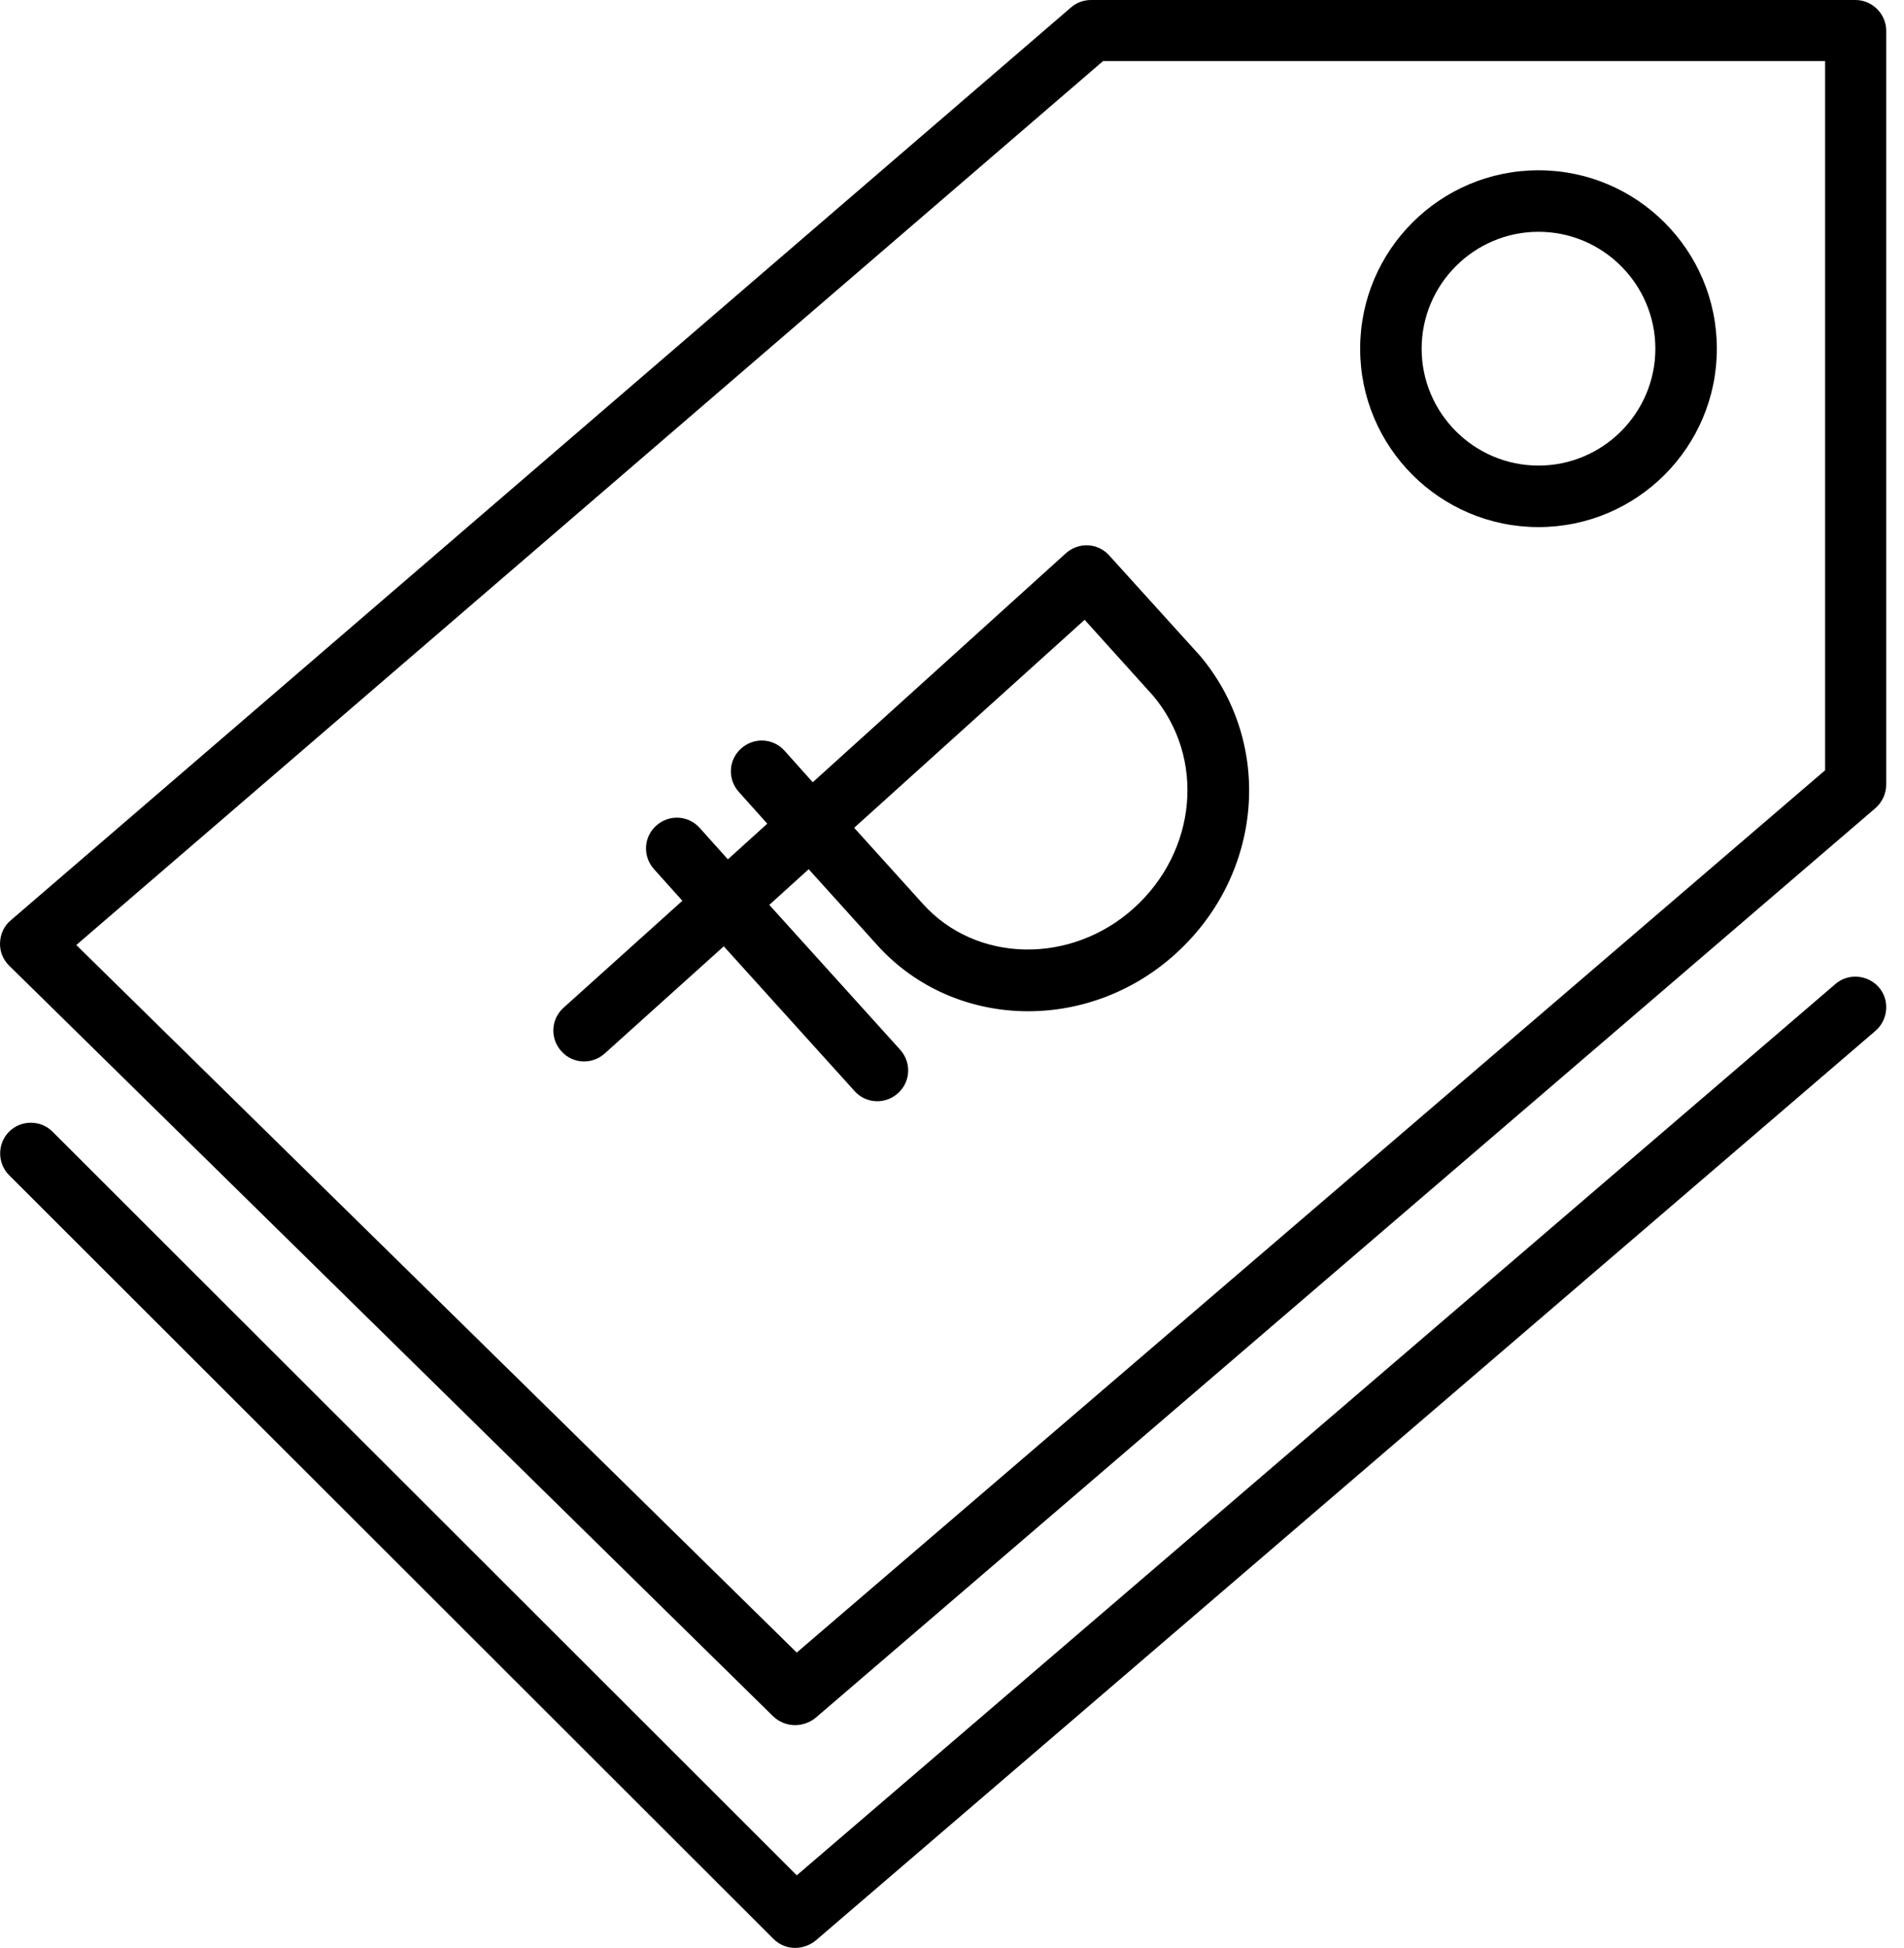
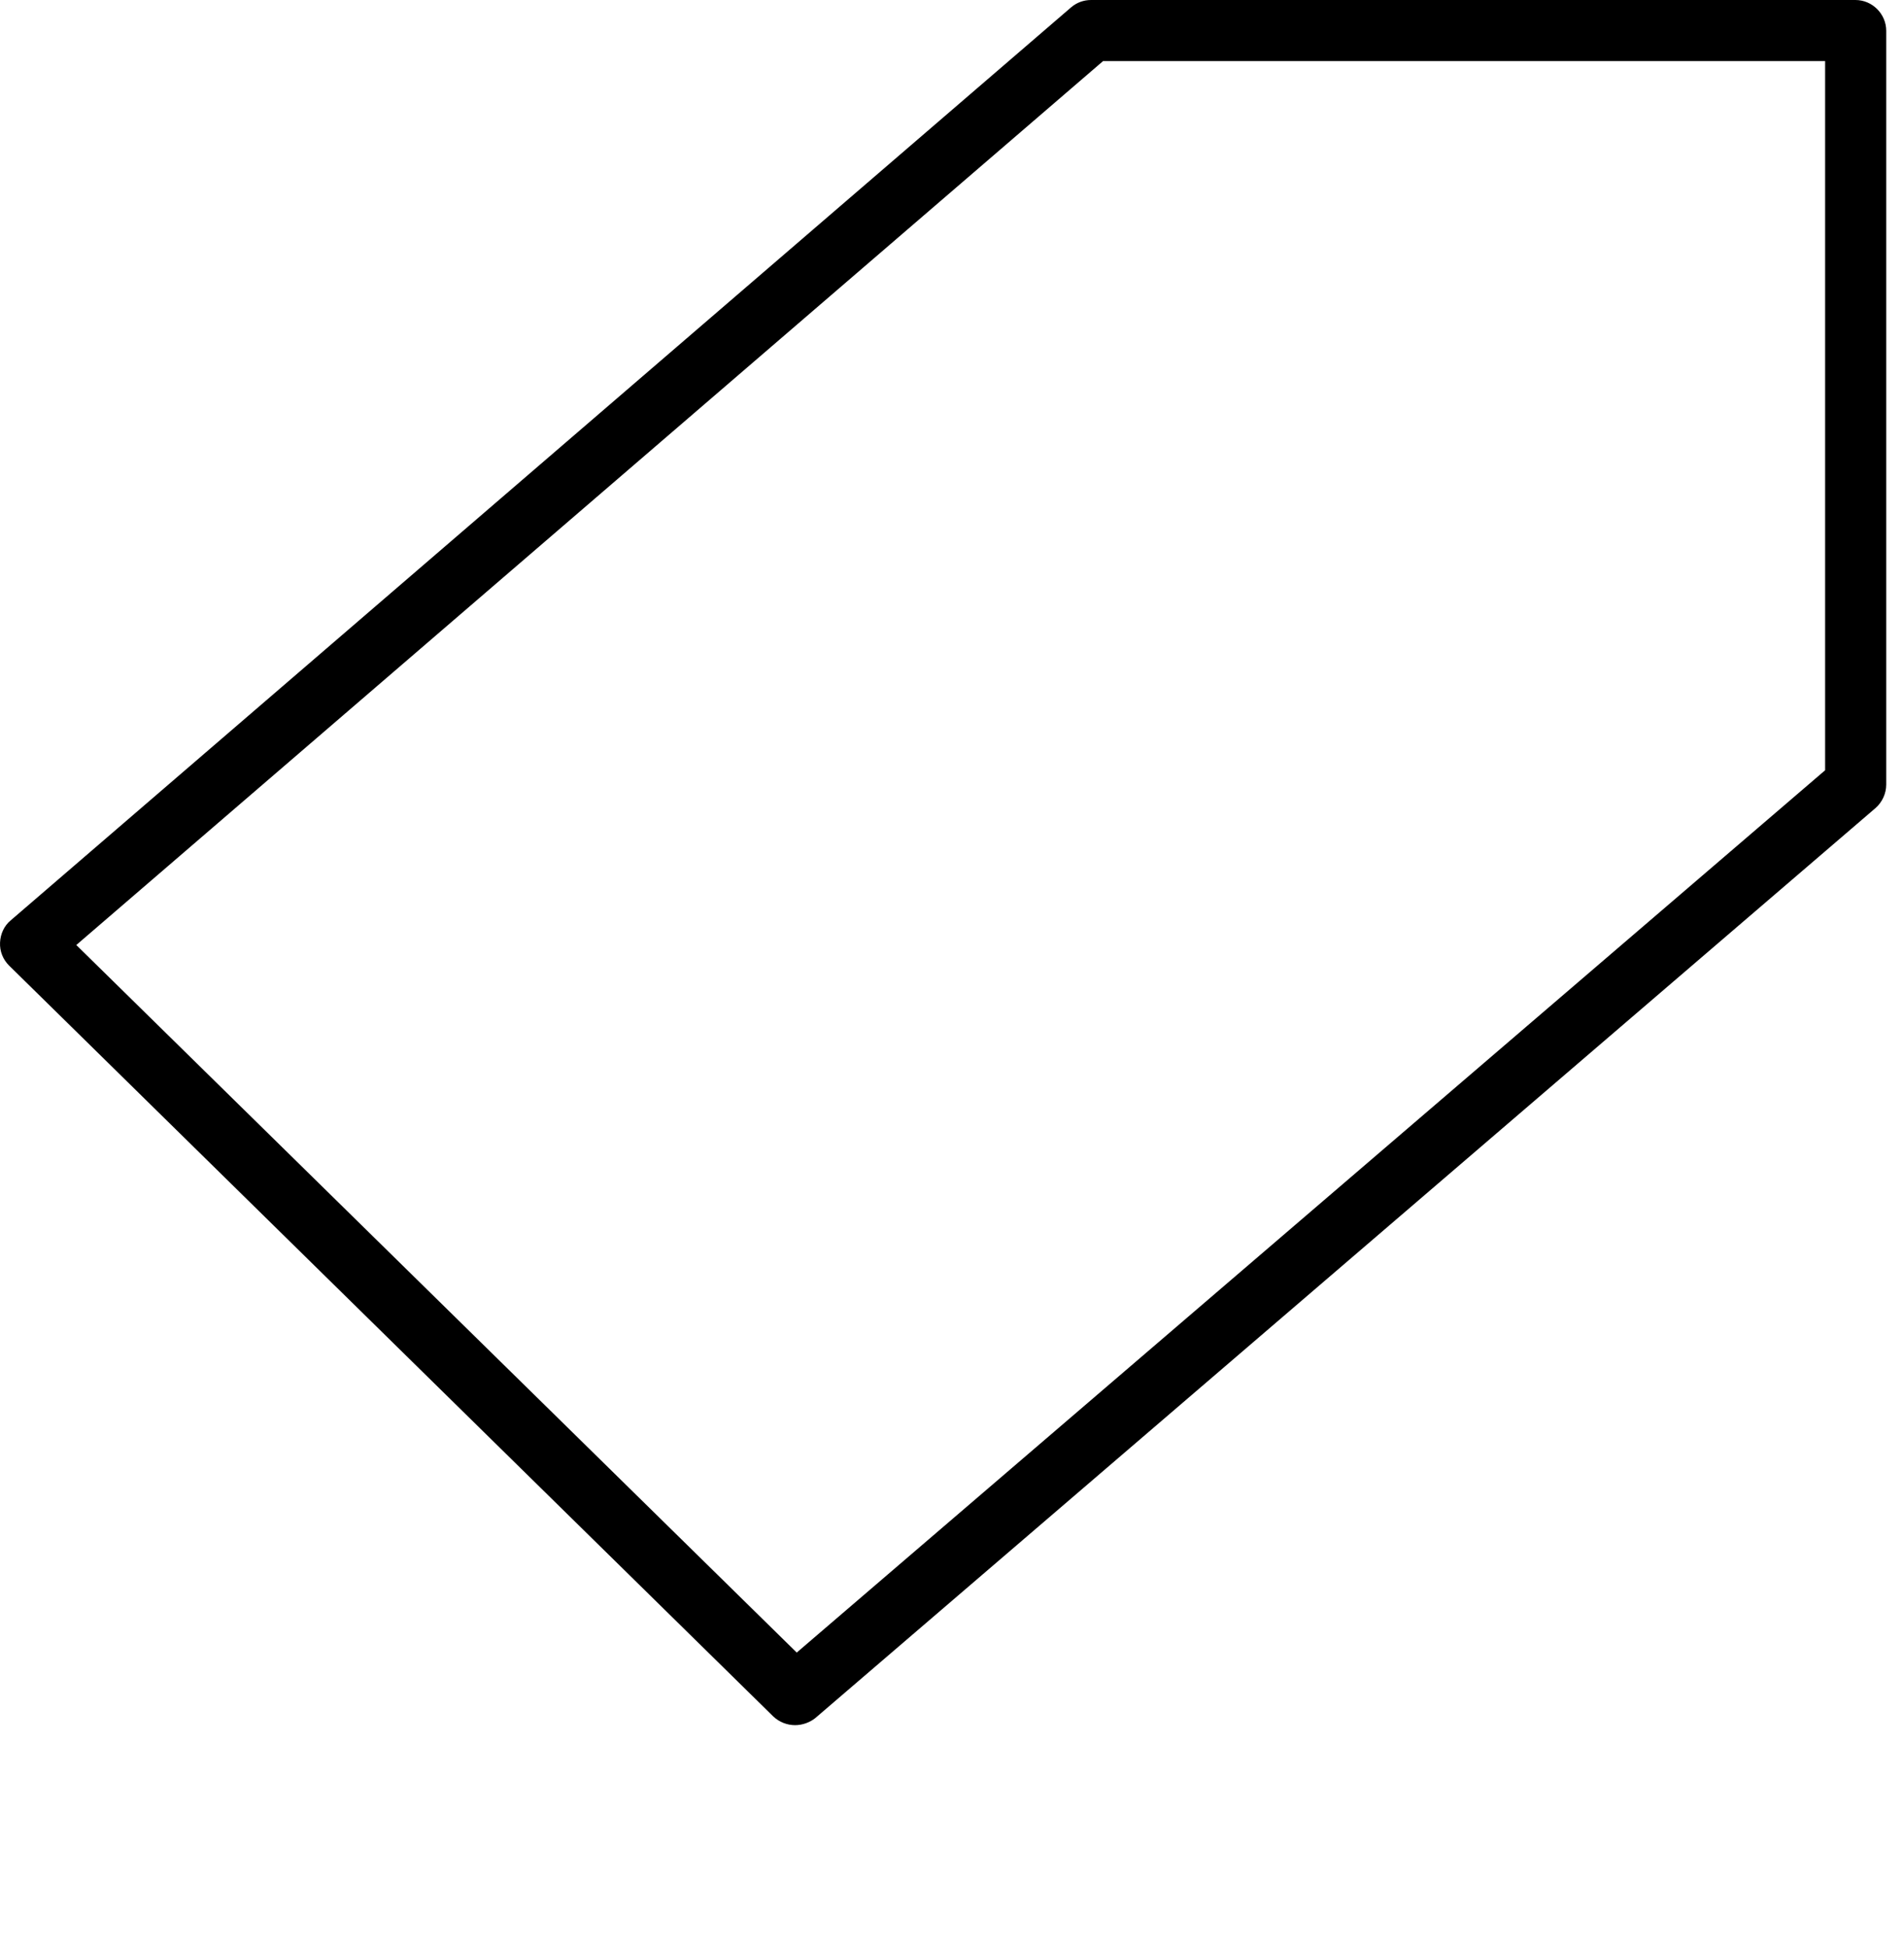
<svg xmlns="http://www.w3.org/2000/svg" width="44" height="45" viewBox="0 0 44 45" fill="none">
-   <path d="M35.554 12.177C37.828 12.177 39.675 10.33 39.675 8.056C39.675 5.781 37.828 3.934 35.554 3.934C33.279 3.934 31.432 5.781 31.432 8.056C31.432 10.33 33.279 12.177 35.554 12.177ZM35.554 5.355C37.041 5.355 38.254 6.568 38.254 8.056C38.254 9.543 37.041 10.756 35.554 10.756C34.066 10.756 32.853 9.543 32.853 8.056C32.853 6.568 34.066 5.355 35.554 5.355Z" fill="black" />
-   <path d="M24.629 12.784L18.782 18.072L18.129 17.342C17.863 17.048 17.418 17.029 17.124 17.295C16.83 17.56 16.811 18.006 17.077 18.299L17.731 19.029L16.821 19.853L16.167 19.124C15.902 18.83 15.456 18.811 15.163 19.076C14.869 19.341 14.85 19.787 15.115 20.081L15.769 20.81L13.021 23.283C12.727 23.549 12.709 23.994 12.974 24.288C13.239 24.582 13.684 24.601 13.978 24.335L16.726 21.862L19.749 25.207C20.014 25.501 20.46 25.52 20.753 25.254C21.047 24.989 21.066 24.544 20.801 24.25L17.778 20.905L18.688 20.081L20.28 21.843C22.042 23.786 25.122 23.88 27.159 22.042C29.196 20.204 29.442 17.172 27.727 15.144C27.718 15.134 27.718 15.134 27.709 15.125L25.633 12.832C25.368 12.538 24.923 12.519 24.629 12.784ZM26.647 16.072C27.86 17.513 27.661 19.664 26.202 20.981C24.752 22.288 22.563 22.251 21.331 20.886L19.739 19.124L25.065 14.319L26.647 16.072Z" fill="black" />
  <path d="M42.878 0H25.216C25.045 0 24.884 0.057 24.751 0.171L0.247 21.263C0.096 21.387 0.01 21.576 0.001 21.775C-0.009 21.974 0.067 22.164 0.209 22.306L17.872 39.656C18.014 39.788 18.194 39.855 18.374 39.855C18.535 39.855 18.706 39.798 18.838 39.694L43.343 18.667C43.494 18.534 43.589 18.335 43.589 18.127V0.711C43.589 0.322 43.267 0 42.878 0ZM42.177 17.795L18.412 38.178L1.763 21.832L25.49 1.412H42.177V17.795Z" fill="black" />
-   <path d="M42.415 22.733L18.413 43.324L1.214 26.144C0.94 25.869 0.485 25.869 0.21 26.144C-0.065 26.419 -0.065 26.874 0.21 27.149L17.873 44.792C18.015 44.934 18.195 45.001 18.375 45.001C18.536 45.001 18.706 44.944 18.839 44.84L43.343 23.813C43.637 23.557 43.675 23.102 43.419 22.809C43.163 22.515 42.708 22.477 42.415 22.733Z" fill="black" />
</svg>